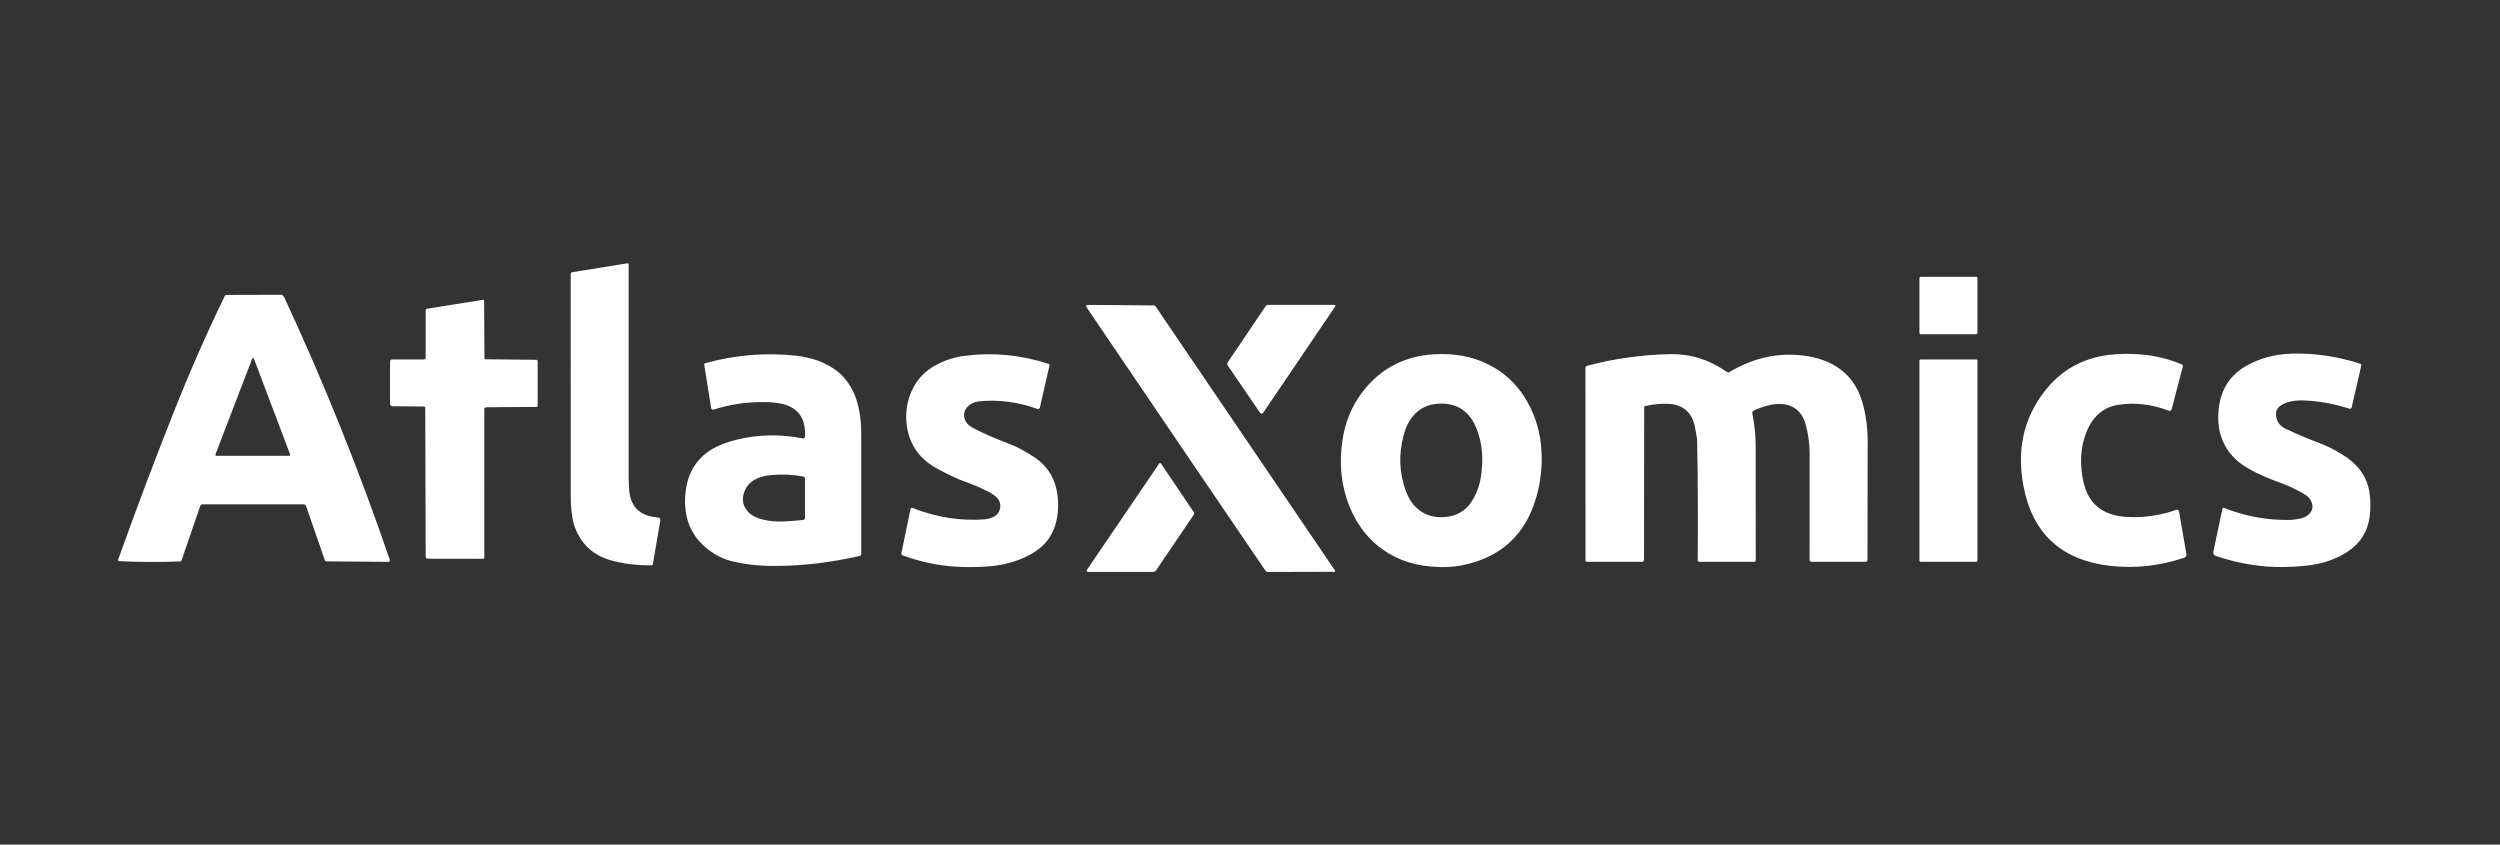
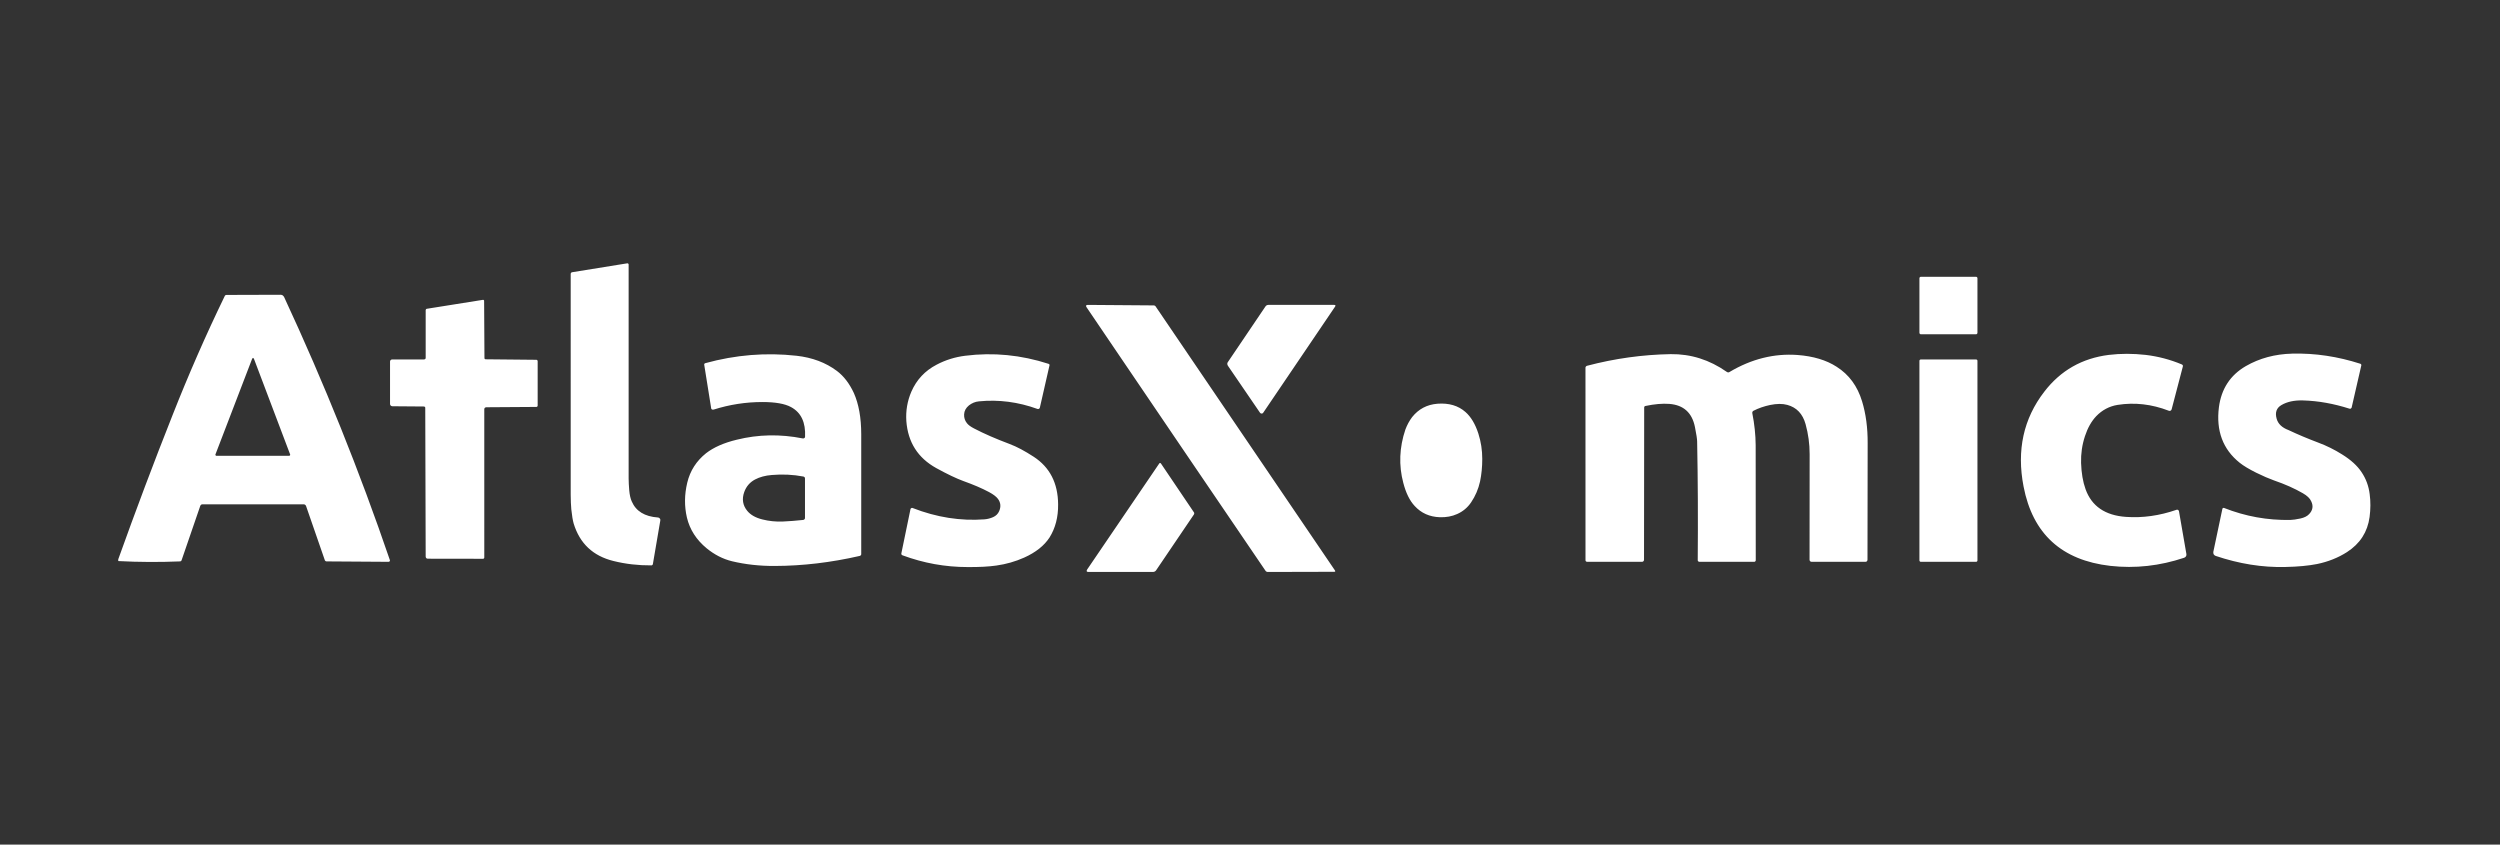
<svg xmlns="http://www.w3.org/2000/svg" width="296" height="100" fill="none">
  <rect width="100%" height="100%" fill="#333333" stroke="none" />
-   <path d="M74.25 31.18h.06l.07.03.04.06.01.06v25.33c0 .4.03.85.07 1.38.05.56.15 1.01.3 1.33.5 1.16 1.54 1.79 3.1 1.9l.12.03.1.09c.03.03.05.07.06.11v.13l-.88 5.16c-.01.04-.03.08-.07.11-.03.03-.07.04-.12.04-1.55.01-3.04-.16-4.48-.52-2.43-.6-3.99-2.08-4.71-4.44-.1-.35-.2-.92-.28-1.69-.04-.5-.07-1.07-.07-1.72V32.44c0-.05.01-.1.05-.14.03-.04.08-.07.13-.07l6.5-1.05zM233.96 32.77h-6.52c-.1 0-.18.08-.18.17v6.46c0 .1.08.18.18.18h6.52c.09 0 .17-.08.17-.18v-6.46c0-.09-.08-.17-.17-.17zM26.82 34.92l6.39-.02c.09 0 .19.02.26.07s.13.13.17.2c4.76 10.24 8.93 20.63 12.52 31.14l.01.07-.03.07-.05.05-.08.02-7.35-.05c-.05 0-.09-.02-.12-.04-.04-.03-.06-.06-.08-.1l-2.22-6.41c-.02-.06-.06-.12-.11-.15-.05-.04-.11-.06-.18-.06H23.97c-.06 0-.11.02-.16.05-.04.04-.08.08-.1.14l-2.21 6.43c-.01.04-.04.07-.07.1-.03.02-.08.04-.13.04-2.43.1-4.86.09-7.3-.04v-.21c2.06-5.75 4.2-11.45 6.45-17.12 1.88-4.77 3.93-9.45 6.16-14.05.02-.05.05-.08.09-.1.03-.02.08-.03.12-.03zm3.01 7.62L25.51 53.8l-.01.06c0 .02.02.04.03.05l.04.05.06.01h8.6l.06-.02.04-.04c.02-.01.02-.03.03-.06l-.01-.05-4.26-11.26c-.09-.22-.17-.22-.26 0zM57.32 35.63l.04 6.77c0 .03.01.07.04.1.03.02.06.04.1.04l6.01.06c.04 0 .08.02.1.05.03.03.05.06.05.1v5.28c0 .04-.02.07-.05.11-.02.02-.06.04-.1.04l-5.94.04c-.06 0-.12.03-.17.07-.04.04-.06.11-.06.16V66c0 .05-.02.09-.04.12-.04.03-.08.04-.12.04l-6.54-.01c-.07 0-.13-.03-.17-.07-.04-.05-.07-.11-.07-.18l-.05-17.62c0-.04-.01-.08-.05-.1-.02-.03-.06-.05-.1-.05l-3.75-.03c-.07 0-.15-.04-.19-.08-.05-.05-.08-.12-.08-.19V42.8c0-.06.02-.13.08-.17.04-.05.11-.07.17-.07h3.78l.07-.02.07-.04.04-.06.01-.07v-5.66c0-.03.02-.07.04-.1s.06-.04.09-.05l6.65-1.06h.05l.05.03.03.04.01.06zM128.8 36.1l7.8.06c.04 0 .09.01.12.03.04.01.08.05.1.08l21.24 31.27c.07.11.04.16-.09.16l-7.85.02c-.06 0-.12-.01-.17-.04-.05-.02-.09-.06-.12-.11-6.21-9.12-12.38-18.21-18.51-27.25l-2.67-3.94c-.12-.18-.07-.28.15-.28zM150.17 36.1h7.79c.17 0 .2.07.11.21l-8.5 12.55c-.02.04-.05.06-.08.08-.03.02-.07.03-.11.03-.04 0-.08-.01-.11-.03-.03-.02-.07-.04-.09-.08l-3.8-5.56c-.04-.07-.07-.14-.07-.22 0-.08.02-.15.07-.21l4.46-6.6c.03-.05.08-.09.14-.12.05-.03.12-.05.19-.05zM94.3 42.12c1.87.21 3.47.81 4.79 1.8.81.61 1.48 1.48 2.01 2.62.57 1.29.87 2.91.87 4.88v14.2c0 .04-.02.08-.05.13-.03.03-.07.05-.12.07-3.4.78-6.75 1.18-10.06 1.19-1.8.01-3.49-.18-5.08-.56-1.06-.26-2.06-.77-2.98-1.52-1.23-1.01-2.01-2.23-2.35-3.65-.31-1.34-.3-2.71.04-4.13.34-1.42 1.09-2.58 2.23-3.49.89-.69 2.1-1.23 3.64-1.6 2.54-.63 5.14-.68 7.81-.15h.1l.08-.04.07-.07.02-.09c.08-1.69-.46-2.86-1.66-3.51-.73-.4-1.86-.6-3.4-.6-1.96 0-3.89.3-5.78.9h-.1c-.03 0-.06 0-.08-.02-.03-.02-.06-.04-.07-.07-.03-.03-.03-.06-.03-.09l-.82-5.13c-.01-.04 0-.09.02-.12.03-.03.06-.06.1-.07 3.59-.99 7.2-1.28 10.8-.88zm-6.18 16.13c-.3.83-.18 1.58.35 2.23.39.48.99.82 1.79 1.02.78.2 1.59.28 2.41.25.81-.04 1.63-.1 2.43-.19.06-.01.12-.04.15-.08.05-.04.06-.1.06-.16v-4.66c0-.06-.01-.11-.05-.16-.04-.04-.09-.07-.15-.08-1.21-.23-2.45-.29-3.73-.18-.77.06-1.43.24-1.98.53-.62.33-1.04.82-1.28 1.48zM124.16 43.08c.04.02.07.04.09.07.02.04.02.08.01.11l-1.14 5-.04.08c-.02.03-.04.05-.07.06-.02.02-.05.03-.08.03l-.09-.01c-2.29-.83-4.6-1.13-6.93-.9-.45.04-.84.21-1.19.48-.36.3-.55.65-.57 1.06-.02.39.09.74.33 1.04.16.21.44.42.85.63 1.18.62 2.59 1.23 4.21 1.84.86.32 1.8.83 2.85 1.51 1.91 1.25 2.87 3.12 2.89 5.63.02 1.52-.33 2.83-1.01 3.92-.63.97-1.63 1.77-3.01 2.39-1.05.47-2.15.78-3.29.94-.89.13-2.03.19-3.4.18-2.67 0-5.23-.47-7.71-1.39-.06-.02-.09-.05-.12-.09-.02-.05-.03-.1-.02-.15l1.08-5.23.04-.08.06-.04c.02-.02.05-.03.08-.03l.08.02c2.84 1.11 5.68 1.55 8.5 1.34.36-.03.7-.12 1.02-.26.34-.15.58-.39.72-.71.23-.53.18-1.02-.14-1.45-.19-.26-.54-.53-1.06-.81-.86-.46-1.88-.89-3.05-1.31-.82-.3-1.89-.81-3.2-1.53-2.18-1.21-3.35-3.06-3.54-5.56-.08-1.22.12-2.38.59-3.48.62-1.42 1.61-2.48 2.99-3.2 1.06-.56 2.19-.91 3.39-1.06 3.32-.42 6.61-.1 9.88.96zM170.62 41.92c2.38-.02 4.49.53 6.35 1.64 1.63.97 2.93 2.32 3.89 4.06.99 1.75 1.54 3.68 1.65 5.78.1 1.82-.09 3.6-.58 5.36-1.28 4.55-4.23 7.28-8.88 8.18-1.09.22-2.31.26-3.65.14-2.46-.22-4.56-1.05-6.31-2.49-1.42-1.17-2.51-2.69-3.29-4.57-1-2.45-1.28-5.09-.85-7.91.32-2.15 1.1-4.03 2.32-5.64 2.29-3.02 5.41-4.53 9.35-4.55zm-3.42 7.46c-.34.45-.6.94-.8 1.47-.72 2.13-.8 4.25-.25 6.32.31 1.19.75 2.1 1.35 2.74.77.84 1.76 1.29 2.99 1.33.74.02 1.43-.1 2.04-.38.68-.3 1.23-.76 1.65-1.38.5-.74.86-1.57 1.06-2.48.17-.82.26-1.7.26-2.66 0-1.03-.15-2.03-.46-3-.37-1.14-.88-1.99-1.53-2.56-.86-.76-1.97-1.08-3.31-.98-1.25.1-2.24.63-3 1.58zM254.05 42.02c1.48.18 2.9.55 4.28 1.13.05.02.08.05.11.1.02.05.02.09.01.14l-1.33 5.08c-.02.03-.02.06-.05.09l-.08.07-.11.02c-.03 0-.07 0-.1-.02-2.02-.78-4.04-1.01-6.06-.69-.98.16-1.82.61-2.52 1.33-.57.6-1.02 1.39-1.34 2.37-.34 1.03-.49 2.08-.46 3.17.04 1.19.21 2.22.53 3.11.72 2.01 2.32 3.11 4.79 3.28 1.97.14 3.96-.14 5.98-.84.03-.01.06-.02.1-.01l.08.02.07.07.04.08.88 5.08c.02.09 0 .18-.05.27-.05.08-.12.13-.22.17-2.87.96-5.78 1.29-8.73.96-5.77-.66-9.2-3.79-10.28-9.4-.83-4.29-.01-8.03 2.46-11.23 1.93-2.51 4.47-3.95 7.63-4.35 1.41-.17 2.86-.17 4.37 0zM271.39 41.87c2.72-.07 5.41.34 8.08 1.2.04.02.07.04.09.08.02.03.03.07.02.11l-1.14 4.97c0 .03-.02.06-.04.08l-.06.06-.09.03c-.03 0-.05 0-.09-.02-1.86-.59-3.68-.92-5.48-.97-1.03-.03-1.88.15-2.56.55-.58.34-.77.87-.57 1.6.16.61.63 1.07 1.41 1.36 1.14.54 2.32 1.03 3.51 1.48 1 .37 1.94.84 2.83 1.4 1.05.65 1.81 1.35 2.3 2.09.53.78.85 1.65.97 2.61.12.88.11 1.79-.01 2.71-.24 1.78-1.13 3.16-2.68 4.16-1.05.67-2.23 1.14-3.54 1.41-1.01.2-2.26.32-3.76.35-2.73.07-5.48-.38-8.24-1.31-.1-.03-.18-.1-.24-.19-.04-.09-.06-.2-.04-.3l1.07-5.08c0-.02.01-.05.03-.06l.04-.04.06-.02.07.01c2.53 1 5.14 1.47 7.85 1.42.29-.01.69-.06 1.19-.17.45-.1.8-.27 1.03-.52.43-.45.52-.96.25-1.51-.15-.36-.49-.67-.99-.96-.97-.56-2.11-1.07-3.42-1.52-.59-.21-1.29-.51-2.1-.91-.84-.42-1.5-.81-1.96-1.18-1.99-1.59-2.81-3.79-2.46-6.57.28-2.17 1.34-3.8 3.18-4.87 1.63-.94 3.46-1.43 5.49-1.48zM197.8 41.93c2.4-.03 4.61.67 6.65 2.1.05.04.11.06.17.06.05.01.11-.01.16-.05 2.59-1.54 5.27-2.21 8.04-2.01 1.86.14 3.41.6 4.63 1.39 1.47.93 2.47 2.29 3.02 4.1.45 1.48.67 3.13.66 4.96l-.02 13.8c0 .06-.02.12-.07.17-.04.05-.1.07-.17.07h-6.37l-.1-.02-.08-.05-.05-.08c-.02-.03-.02-.07-.02-.09l.01-12.52c0-1.2-.16-2.38-.48-3.54-.34-1.22-1.06-1.98-2.16-2.28-.58-.16-1.26-.15-2.04.01-.7.15-1.36.37-1.98.69-.05.02-.09.06-.1.11-.03.05-.04.11-.03.16.26 1.31.39 2.57.4 3.79l.01 13.63c0 .05-.02.1-.05.13-.03.04-.09.06-.13.06h-6.5c-.04 0-.1-.02-.13-.06-.04-.03-.06-.08-.06-.13.04-4.77.02-9.45-.07-14.06 0-.28-.09-.85-.26-1.71-.34-1.7-1.35-2.61-3.04-2.74-.81-.06-1.75.02-2.84.25-.03.01-.07.03-.1.07-.02.03-.03.06-.03.11l-.02 18.02c0 .07-.02.13-.07.18-.05.05-.11.07-.18.07h-6.49l-.07-.02c-.03 0-.04-.02-.07-.04l-.04-.06-.01-.08V43.55c0-.05.01-.11.05-.15.03-.04.08-.08.13-.09 3.3-.87 6.6-1.32 9.9-1.38zM233.96 42.56h-6.53c-.09 0-.17.07-.17.16v23.63c0 .1.08.17.17.17h6.53c.1 0 .17-.07.17-.17V42.72c0-.09-.07-.16-.17-.16zM137.45 54.87l3.91 5.79c.03.04.04.07.04.12l-.03.12-4.49 6.63c-.04.06-.1.11-.16.14-.07.03-.14.05-.22.05h-7.62c-.23 0-.28-.09-.16-.29l8.54-12.56.04-.04.05-.01.05.01.05.04z" fill="#fff" />
+   <path d="M74.25 31.18h.06l.07.03.04.06.01.06v25.33c0 .4.03.85.07 1.38.05.56.15 1.01.3 1.33.5 1.16 1.54 1.79 3.1 1.9l.12.03.1.09c.03.03.05.07.06.11v.13l-.88 5.16c-.01.04-.03.08-.07.11-.03.03-.07.04-.12.04-1.55.01-3.04-.16-4.48-.52-2.43-.6-3.99-2.08-4.71-4.44-.1-.35-.2-.92-.28-1.69-.04-.5-.07-1.07-.07-1.72V32.44c0-.05.01-.1.05-.14.03-.04.08-.07.13-.07l6.5-1.05zM233.96 32.77h-6.52c-.1 0-.18.08-.18.17v6.46c0 .1.08.18.18.18h6.52c.09 0 .17-.08.17-.18v-6.46c0-.09-.08-.17-.17-.17zM26.82 34.92l6.39-.02c.09 0 .19.02.26.07s.13.13.17.2c4.76 10.24 8.93 20.63 12.52 31.14l.01.07-.03.07-.05.05-.08.02-7.35-.05c-.05 0-.09-.02-.12-.04-.04-.03-.06-.06-.08-.1l-2.22-6.41c-.02-.06-.06-.12-.11-.15-.05-.04-.11-.06-.18-.06H23.97c-.06 0-.11.02-.16.05-.04.04-.08.08-.1.14l-2.21 6.43c-.01.04-.04.07-.07.1-.03.02-.08.04-.13.04-2.43.1-4.86.09-7.3-.04v-.21c2.06-5.75 4.2-11.45 6.45-17.12 1.88-4.77 3.93-9.45 6.16-14.05.02-.05.05-.08.09-.1.03-.02.08-.03.12-.03zm3.01 7.62L25.51 53.8l-.01.06c0 .02.02.04.03.05l.04.05.06.01h8.6l.06-.02.04-.04c.02-.01.02-.03.03-.06l-.01-.05-4.26-11.26c-.09-.22-.17-.22-.26 0zM57.32 35.63l.04 6.77c0 .03.01.07.04.1.03.02.06.04.1.04l6.01.06c.04 0 .08.02.1.05.03.03.05.06.05.1v5.28c0 .04-.02.07-.05.11-.02.02-.06.04-.1.04l-5.94.04c-.06 0-.12.03-.17.07-.04.04-.06.11-.06.16V66c0 .05-.02.09-.04.12-.04.03-.08.04-.12.04l-6.54-.01c-.07 0-.13-.03-.17-.07-.04-.05-.07-.11-.07-.18l-.05-17.62c0-.04-.01-.08-.05-.1-.02-.03-.06-.05-.1-.05l-3.75-.03c-.07 0-.15-.04-.19-.08-.05-.05-.08-.12-.08-.19V42.8c0-.06.02-.13.08-.17.04-.05.11-.07.17-.07h3.78l.07-.02.07-.04.04-.06.01-.07v-5.66c0-.03.02-.07.04-.1s.06-.04.09-.05l6.65-1.06h.05l.05.03.03.04.01.06zM128.8 36.1l7.8.06c.04 0 .09.01.12.03.04.01.08.05.1.08l21.24 31.27c.07.11.04.16-.09.16l-7.85.02c-.06 0-.12-.01-.17-.04-.05-.02-.09-.06-.12-.11-6.21-9.12-12.38-18.21-18.51-27.25l-2.67-3.94c-.12-.18-.07-.28.15-.28zM150.17 36.1h7.79c.17 0 .2.07.11.21l-8.5 12.55c-.02.04-.05.06-.08.08-.03.02-.07.03-.11.03-.04 0-.08-.01-.11-.03-.03-.02-.07-.04-.09-.08l-3.8-5.56c-.04-.07-.07-.14-.07-.22 0-.08.02-.15.07-.21l4.46-6.6c.03-.05.08-.09.14-.12.05-.03.12-.05.19-.05zM94.3 42.12c1.87.21 3.47.81 4.79 1.8.81.61 1.48 1.48 2.01 2.62.57 1.29.87 2.91.87 4.88v14.2c0 .04-.02.08-.05.13-.03.03-.07.05-.12.07-3.4.78-6.75 1.18-10.06 1.19-1.8.01-3.49-.18-5.08-.56-1.06-.26-2.06-.77-2.98-1.52-1.23-1.01-2.01-2.23-2.35-3.65-.31-1.34-.3-2.71.04-4.13.34-1.42 1.09-2.58 2.23-3.49.89-.69 2.1-1.23 3.64-1.6 2.54-.63 5.14-.68 7.81-.15h.1l.08-.04.07-.07.02-.09c.08-1.69-.46-2.86-1.66-3.51-.73-.4-1.86-.6-3.4-.6-1.96 0-3.89.3-5.78.9h-.1c-.03 0-.06 0-.08-.02-.03-.02-.06-.04-.07-.07-.03-.03-.03-.06-.03-.09l-.82-5.13c-.01-.04 0-.09.02-.12.03-.03.06-.06.1-.07 3.59-.99 7.2-1.28 10.8-.88zm-6.18 16.13c-.3.83-.18 1.58.35 2.23.39.48.99.82 1.79 1.02.78.2 1.59.28 2.41.25.81-.04 1.63-.1 2.43-.19.06-.01.12-.04.15-.08.05-.04.06-.1.06-.16v-4.66c0-.06-.01-.11-.05-.16-.04-.04-.09-.07-.15-.08-1.21-.23-2.45-.29-3.73-.18-.77.06-1.43.24-1.98.53-.62.33-1.04.82-1.28 1.48zM124.16 43.08c.04.02.07.04.09.07.02.04.02.08.01.11l-1.14 5-.04.08c-.02.03-.04.05-.07.06-.02.02-.05.03-.08.03l-.09-.01c-2.29-.83-4.6-1.13-6.93-.9-.45.04-.84.21-1.19.48-.36.3-.55.65-.57 1.06-.02.39.09.74.33 1.04.16.21.44.42.85.63 1.18.62 2.59 1.23 4.21 1.84.86.32 1.8.83 2.85 1.51 1.91 1.25 2.87 3.12 2.89 5.63.02 1.52-.33 2.83-1.01 3.92-.63.97-1.63 1.77-3.01 2.39-1.05.47-2.15.78-3.29.94-.89.13-2.03.19-3.4.18-2.67 0-5.23-.47-7.71-1.39-.06-.02-.09-.05-.12-.09-.02-.05-.03-.1-.02-.15l1.08-5.23.04-.08.06-.04c.02-.02.05-.03.08-.03l.08.02c2.84 1.11 5.68 1.55 8.5 1.34.36-.03.7-.12 1.02-.26.34-.15.58-.39.72-.71.23-.53.18-1.02-.14-1.45-.19-.26-.54-.53-1.06-.81-.86-.46-1.88-.89-3.05-1.31-.82-.3-1.89-.81-3.2-1.53-2.18-1.21-3.35-3.06-3.54-5.56-.08-1.22.12-2.38.59-3.48.62-1.42 1.61-2.48 2.99-3.2 1.06-.56 2.19-.91 3.39-1.06 3.32-.42 6.61-.1 9.88.96zM170.62 41.92zm-3.42 7.46c-.34.45-.6.94-.8 1.47-.72 2.13-.8 4.25-.25 6.32.31 1.19.75 2.1 1.35 2.74.77.84 1.76 1.29 2.99 1.33.74.02 1.43-.1 2.04-.38.68-.3 1.23-.76 1.65-1.38.5-.74.86-1.57 1.06-2.48.17-.82.26-1.7.26-2.66 0-1.03-.15-2.03-.46-3-.37-1.14-.88-1.99-1.53-2.56-.86-.76-1.97-1.08-3.31-.98-1.25.1-2.24.63-3 1.58zM254.05 42.02c1.48.18 2.9.55 4.28 1.13.05.02.08.05.11.1.02.05.02.09.01.14l-1.33 5.08c-.02.03-.02.06-.05.09l-.08.07-.11.02c-.03 0-.07 0-.1-.02-2.02-.78-4.04-1.01-6.06-.69-.98.16-1.82.61-2.52 1.33-.57.6-1.02 1.39-1.34 2.37-.34 1.03-.49 2.08-.46 3.17.04 1.19.21 2.22.53 3.11.72 2.01 2.32 3.11 4.79 3.28 1.97.14 3.96-.14 5.98-.84.03-.01.06-.02.1-.01l.08.02.07.07.04.08.88 5.08c.02.09 0 .18-.05.27-.05.08-.12.13-.22.17-2.87.96-5.78 1.29-8.73.96-5.77-.66-9.2-3.79-10.28-9.4-.83-4.29-.01-8.03 2.46-11.23 1.93-2.51 4.47-3.95 7.63-4.35 1.41-.17 2.86-.17 4.37 0zM271.39 41.87c2.72-.07 5.41.34 8.08 1.2.04.02.07.04.09.08.02.03.03.07.02.11l-1.14 4.97c0 .03-.02.06-.04.08l-.06.06-.09.03c-.03 0-.05 0-.09-.02-1.86-.59-3.68-.92-5.48-.97-1.03-.03-1.88.15-2.56.55-.58.34-.77.87-.57 1.6.16.61.63 1.07 1.41 1.36 1.14.54 2.32 1.03 3.51 1.48 1 .37 1.94.84 2.83 1.4 1.05.65 1.81 1.35 2.3 2.09.53.78.85 1.65.97 2.61.12.88.11 1.79-.01 2.71-.24 1.78-1.13 3.16-2.68 4.16-1.05.67-2.23 1.14-3.54 1.41-1.01.2-2.26.32-3.76.35-2.73.07-5.48-.38-8.24-1.31-.1-.03-.18-.1-.24-.19-.04-.09-.06-.2-.04-.3l1.07-5.08c0-.02.01-.05.03-.06l.04-.04.06-.02.07.01c2.53 1 5.14 1.47 7.85 1.42.29-.01.69-.06 1.19-.17.45-.1.8-.27 1.03-.52.43-.45.52-.96.25-1.51-.15-.36-.49-.67-.99-.96-.97-.56-2.11-1.07-3.42-1.52-.59-.21-1.29-.51-2.1-.91-.84-.42-1.5-.81-1.96-1.18-1.99-1.59-2.81-3.79-2.46-6.57.28-2.17 1.34-3.8 3.18-4.87 1.63-.94 3.46-1.43 5.49-1.48zM197.8 41.93c2.4-.03 4.61.67 6.65 2.1.05.04.11.06.17.06.05.01.11-.01.16-.05 2.59-1.54 5.27-2.21 8.04-2.01 1.86.14 3.41.6 4.63 1.39 1.47.93 2.47 2.29 3.02 4.1.45 1.48.67 3.13.66 4.96l-.02 13.8c0 .06-.02.12-.07.17-.04.05-.1.07-.17.07h-6.37l-.1-.02-.08-.05-.05-.08c-.02-.03-.02-.07-.02-.09l.01-12.52c0-1.2-.16-2.38-.48-3.54-.34-1.22-1.06-1.98-2.16-2.28-.58-.16-1.26-.15-2.04.01-.7.15-1.36.37-1.98.69-.05.02-.09.06-.1.11-.03.05-.04.11-.03.16.26 1.31.39 2.57.4 3.79l.01 13.63c0 .05-.02.1-.05.13-.03.04-.09.06-.13.06h-6.5c-.04 0-.1-.02-.13-.06-.04-.03-.06-.08-.06-.13.04-4.77.02-9.45-.07-14.06 0-.28-.09-.85-.26-1.71-.34-1.7-1.35-2.61-3.04-2.74-.81-.06-1.75.02-2.84.25-.03.01-.07.03-.1.07-.02.03-.03.06-.03.11l-.02 18.02c0 .07-.02.13-.07.18-.05.05-.11.07-.18.07h-6.49l-.07-.02c-.03 0-.04-.02-.07-.04l-.04-.06-.01-.08V43.55c0-.05.01-.11.05-.15.03-.04.08-.08.13-.09 3.3-.87 6.6-1.32 9.9-1.38zM233.96 42.56h-6.53c-.09 0-.17.07-.17.16v23.63c0 .1.08.17.17.17h6.53c.1 0 .17-.07.17-.17V42.72c0-.09-.07-.16-.17-.16zM137.45 54.87l3.91 5.79c.03.04.04.07.04.12l-.03.12-4.49 6.63c-.04.06-.1.11-.16.14-.07.03-.14.05-.22.05h-7.62c-.23 0-.28-.09-.16-.29l8.54-12.56.04-.04.05-.01.05.01.05.04z" fill="#fff" />
</svg>